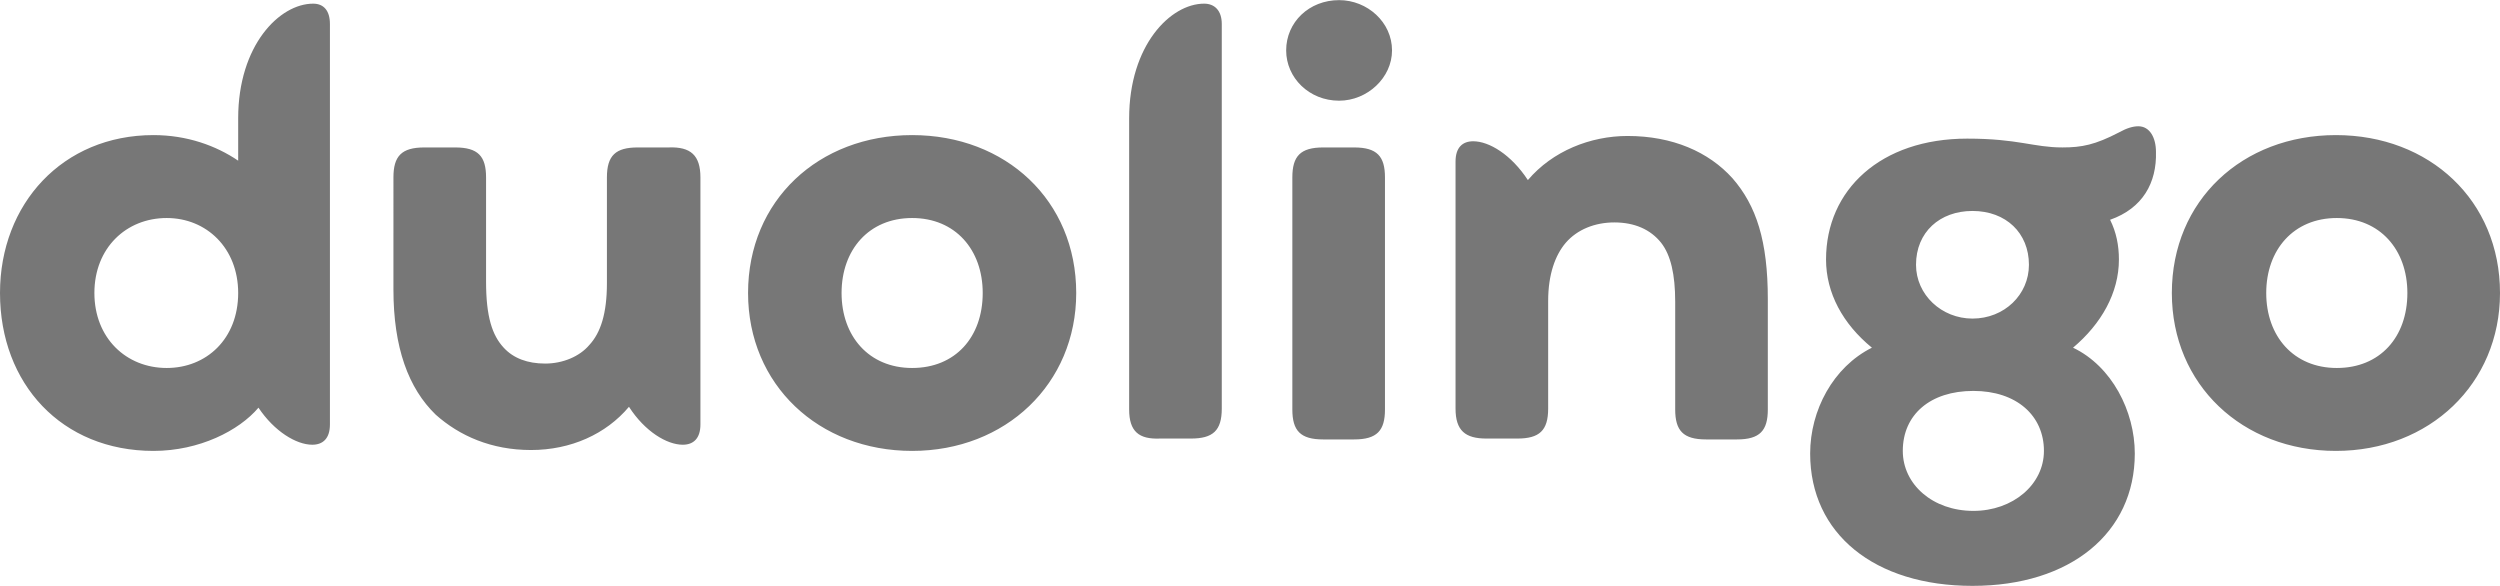
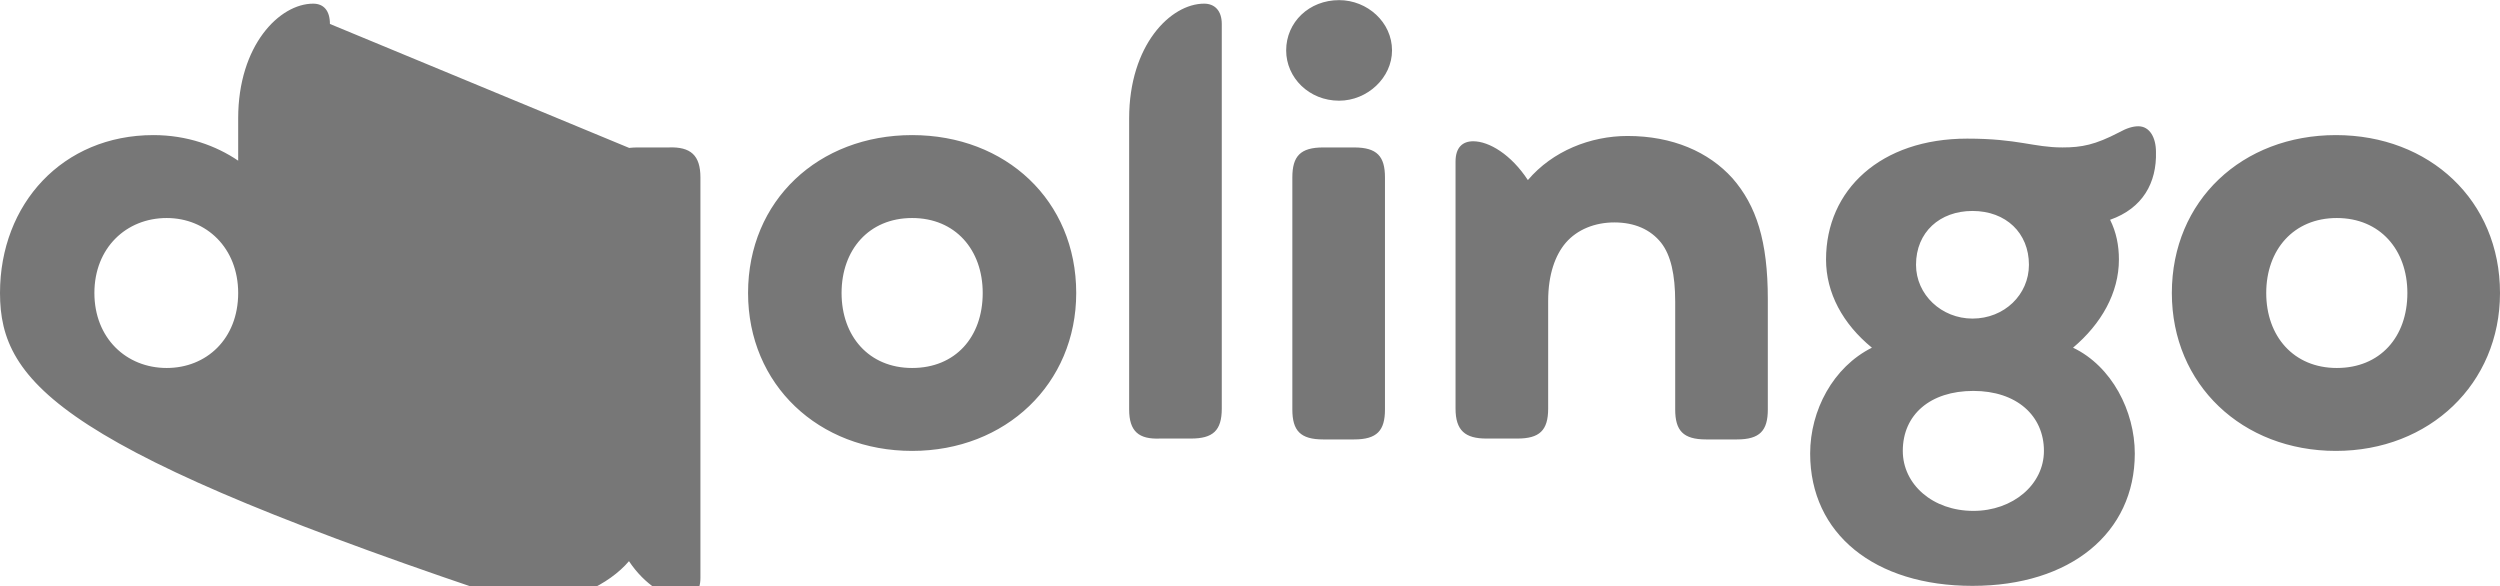
<svg xmlns="http://www.w3.org/2000/svg" viewBox="0 0 283.4 66.4" width="2500" height="586">
-   <path d="M246.2 33.2c0-10.5 8-17.9 18.6-17.9s18.6 7.4 18.6 17.9c0 10.3-8 17.9-18.6 17.9s-18.6-7.5-18.6-17.9zm26.7 0c0-4.9-3.1-8.5-8-8.5s-8 3.6-8 8.5 3.1 8.5 8 8.5 8-3.5 8-8.5zm-33.7-8.3c.7 1.4 1 2.9 1 4.5 0 3.8-2 7.3-5.2 10 4.4 2.1 7 7.2 7 12 0 9-7.3 15-18.4 15s-18.4-5.9-18.4-15c0-4.9 2.6-9.8 7-12-3.3-2.7-5.2-6.2-5.2-10 0-7.9 6.2-13.7 16-13.7 5.8 0 7.5 1 10.8 1 2.2 0 3.7-.3 6.4-1.7.9-.5 1.6-.7 2.2-.7 1.3 0 2 1.3 2 2.9.1 3.5-1.5 6.4-5.2 7.7zm-7.5 26.2c0-4-3.1-6.8-8-6.8s-8 2.7-8 6.8c0 3.8 3.4 6.8 8 6.8 4.5 0 8-3 8-6.8zM217.2 30c0 3.4 2.9 6.1 6.4 6.1 3.6 0 6.4-2.7 6.4-6.1 0-3.6-2.6-6.1-6.4-6.1-3.7 0-6.4 2.4-6.4 6.1zm-16.8 3.9v12.5c0 2.4-.9 3.4-3.5 3.4h-3.5c-2.6 0-3.5-1-3.5-3.4V34.2c0-3.1-.5-5.3-1.6-6.7-1.2-1.5-3-2.3-5.3-2.3-2.2 0-4.2.8-5.5 2.3-1.2 1.4-2 3.6-2 6.6v12.2c0 2.5-1 3.4-3.5 3.4h-3.5c-2.4 0-3.5-.9-3.5-3.4v-28c0-1.6.8-2.3 2-2.3 1.8 0 4.3 1.5 6.2 4.4 2.8-3.3 7.1-5 11.3-5 5.1 0 9.2 1.8 11.9 4.8 2.7 3.1 4 7.1 4 13.7zM145.8 5.7c0-3.2 2.6-5.7 6-5.7 3.2 0 6 2.5 6 5.7 0 3.1-2.8 5.7-6 5.7-3.4 0-6-2.6-6-5.7zm.7 40.7V20.1c0-2.4.9-3.4 3.5-3.4h3.5c2.6 0 3.5 1 3.5 3.4v26.3c0 2.4-.9 3.4-3.5 3.4H150c-2.6 0-3.5-1-3.5-3.4zm-18.5 0v-33c0-8.3 4.7-13 8.5-13 1.2 0 2 .8 2 2.3v43.6c0 2.5-1 3.4-3.5 3.4h-3.5c-2.4.1-3.5-.8-3.5-3.3zM84.8 33.2c0-10.5 8-17.9 18.6-17.9S122 22.7 122 33.2c0 10.3-8 17.9-18.6 17.9s-18.6-7.5-18.6-17.9zm26.6 0c0-4.9-3.1-8.5-8-8.5s-8 3.6-8 8.5 3.1 8.5 8 8.5 8-3.5 8-8.5zm-32-13.1v28c0 1.6-.8 2.3-2 2.3-1.8 0-4.3-1.5-6.1-4.3-2.6 3.1-6.6 4.9-11.1 4.9s-8.1-1.6-10.8-4c-3.1-3-4.8-7.6-4.8-14.2V20.1c0-2.4.9-3.4 3.5-3.4h3.5c2.6 0 3.5 1 3.5 3.4v11.8c0 4 .7 6.1 2 7.5 1.1 1.2 2.7 1.8 4.7 1.8s3.9-.8 5-2.1c1.3-1.4 2-3.6 2-7v-12c0-2.5 1-3.4 3.5-3.4h3.5c2.5-.1 3.6.9 3.6 3.4zm-42-17.4v45.4c0 1.6-.8 2.3-2 2.3-1.8 0-4.3-1.5-6.1-4.2-2.2 2.6-6.7 4.9-11.9 4.9C7 51.1 0 43.5 0 33.2c0-10.1 7.1-17.9 17.4-17.9 3.8 0 7.1 1.2 9.6 2.9v-4.8c0-8.3 4.7-13 8.5-13 1.2 0 1.9.8 1.9 2.3zM27 33.2c0-5.1-3.6-8.5-8.1-8.5-4.6 0-8.2 3.4-8.2 8.5s3.6 8.5 8.2 8.5c4.5 0 8.1-3.3 8.1-8.5z" fill="#777" />
+   <path d="M246.2 33.2c0-10.5 8-17.9 18.6-17.9s18.6 7.4 18.6 17.9c0 10.3-8 17.9-18.6 17.9s-18.6-7.5-18.6-17.9zm26.7 0c0-4.9-3.1-8.5-8-8.5s-8 3.6-8 8.5 3.1 8.5 8 8.5 8-3.5 8-8.5zm-33.7-8.3c.7 1.4 1 2.9 1 4.5 0 3.8-2 7.3-5.2 10 4.4 2.1 7 7.2 7 12 0 9-7.3 15-18.4 15s-18.4-5.9-18.4-15c0-4.9 2.6-9.8 7-12-3.3-2.7-5.2-6.2-5.2-10 0-7.9 6.2-13.7 16-13.7 5.8 0 7.5 1 10.8 1 2.2 0 3.7-.3 6.4-1.7.9-.5 1.6-.7 2.2-.7 1.3 0 2 1.3 2 2.9.1 3.5-1.5 6.4-5.2 7.7zm-7.5 26.2c0-4-3.1-6.8-8-6.8s-8 2.7-8 6.8c0 3.8 3.4 6.8 8 6.8 4.5 0 8-3 8-6.8zM217.2 30c0 3.4 2.9 6.1 6.4 6.1 3.6 0 6.4-2.7 6.4-6.1 0-3.6-2.6-6.1-6.4-6.1-3.7 0-6.4 2.4-6.4 6.1zm-16.8 3.9v12.5c0 2.4-.9 3.4-3.5 3.4h-3.5c-2.6 0-3.5-1-3.5-3.4V34.2c0-3.1-.5-5.3-1.6-6.7-1.2-1.5-3-2.3-5.3-2.3-2.2 0-4.2.8-5.5 2.3-1.2 1.4-2 3.6-2 6.6v12.2c0 2.5-1 3.4-3.5 3.4h-3.5c-2.4 0-3.5-.9-3.5-3.4v-28c0-1.6.8-2.3 2-2.3 1.8 0 4.3 1.5 6.2 4.4 2.8-3.3 7.1-5 11.3-5 5.1 0 9.2 1.8 11.9 4.8 2.7 3.1 4 7.1 4 13.7zM145.8 5.7c0-3.2 2.6-5.7 6-5.7 3.2 0 6 2.5 6 5.7 0 3.1-2.8 5.7-6 5.7-3.4 0-6-2.6-6-5.7zm.7 40.7V20.1c0-2.4.9-3.4 3.5-3.4h3.5c2.6 0 3.5 1 3.5 3.4v26.3c0 2.4-.9 3.4-3.5 3.4H150c-2.6 0-3.5-1-3.5-3.4zm-18.5 0v-33c0-8.3 4.7-13 8.5-13 1.2 0 2 .8 2 2.3v43.6c0 2.5-1 3.4-3.5 3.4h-3.5c-2.4.1-3.5-.8-3.5-3.3zM84.8 33.2c0-10.5 8-17.9 18.6-17.9S122 22.7 122 33.2c0 10.3-8 17.9-18.6 17.9s-18.6-7.5-18.6-17.9zm26.6 0c0-4.9-3.1-8.5-8-8.5s-8 3.6-8 8.5 3.1 8.5 8 8.5 8-3.5 8-8.5zm-32-13.1v28c0 1.6-.8 2.3-2 2.3-1.8 0-4.3-1.5-6.1-4.3-2.6 3.1-6.6 4.9-11.1 4.9s-8.1-1.6-10.8-4c-3.1-3-4.8-7.6-4.8-14.2V20.1c0-2.4.9-3.4 3.5-3.4h3.5c2.6 0 3.5 1 3.5 3.4v11.8c0 4 .7 6.1 2 7.5 1.1 1.2 2.7 1.8 4.7 1.8s3.9-.8 5-2.1c1.3-1.4 2-3.6 2-7v-12c0-2.5 1-3.4 3.5-3.4h3.5c2.5-.1 3.6.9 3.6 3.4zv45.4c0 1.6-.8 2.3-2 2.3-1.8 0-4.3-1.5-6.1-4.2-2.2 2.6-6.7 4.9-11.9 4.9C7 51.1 0 43.5 0 33.2c0-10.1 7.1-17.9 17.4-17.9 3.8 0 7.1 1.2 9.6 2.9v-4.8c0-8.3 4.7-13 8.5-13 1.2 0 1.9.8 1.9 2.3zM27 33.2c0-5.1-3.6-8.5-8.1-8.5-4.6 0-8.2 3.4-8.2 8.5s3.6 8.5 8.2 8.5c4.5 0 8.1-3.3 8.1-8.5z" fill="#777" />
</svg>